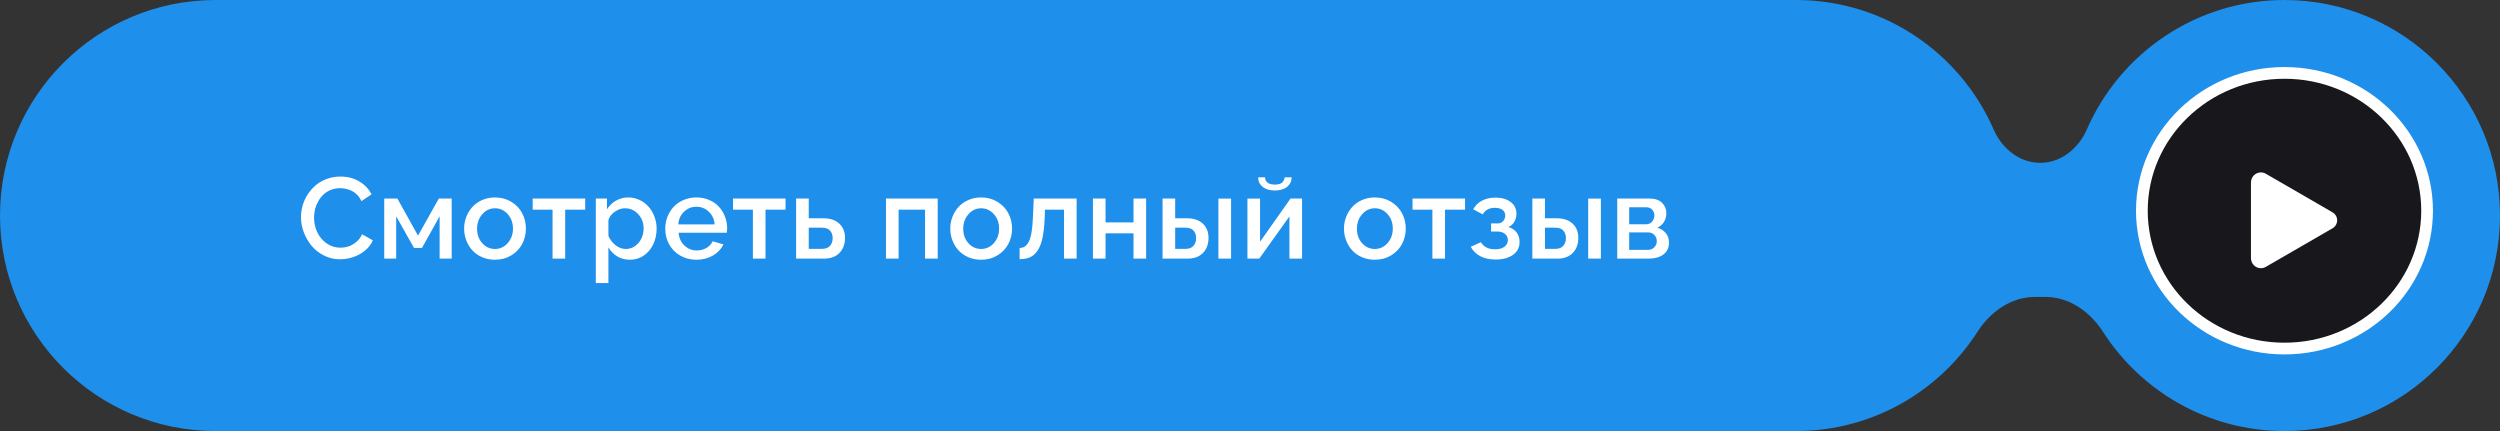
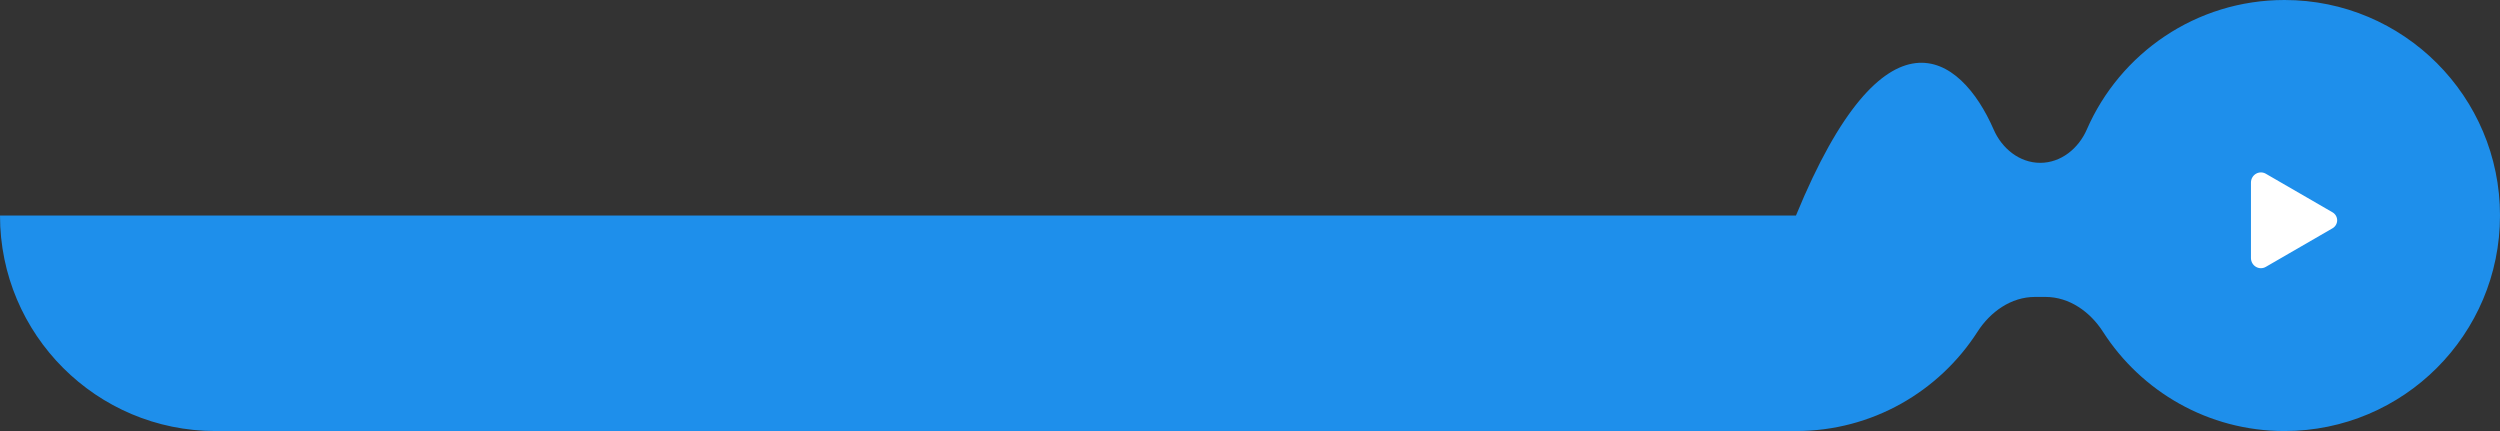
<svg xmlns="http://www.w3.org/2000/svg" width="261" height="45" viewBox="0 0 261 45" fill="none">
  <rect x="0" y="0" width="261" height="45" fill="#333333" stroke="none" />
-   <path fill-rule="evenodd" clip-rule="evenodd" d="M238.5 45C230.545 45 223.553 40.871 219.552 34.639C218.211 32.549 216.038 31 213.554 31H212.446C209.962 31 207.789 32.549 206.448 34.639C202.447 40.871 195.455 45 187.5 45H22.5C10.074 45 0 34.926 0 22.5C0 10.074 10.074 0 22.5 0H187.5C196.735 0 204.671 5.564 208.138 13.523C209.001 15.505 210.838 17 213 17C215.162 17 216.999 15.505 217.862 13.523C221.329 5.564 229.265 0 238.5 0C250.926 0 261 10.074 261 22.5C261 34.926 250.926 45 238.5 45Z" fill="#1E8FEB" />
-   <path d="M238.5 7.611C230.258 7.611 223.611 14.072 223.611 22C223.611 29.928 230.258 36.389 238.5 36.389C246.742 36.389 253.389 29.928 253.389 22C253.389 14.072 246.742 7.611 238.5 7.611Z" fill="#18171C" stroke="white" stroke-width="1.223" />
+   <path fill-rule="evenodd" clip-rule="evenodd" d="M238.5 45C230.545 45 223.553 40.871 219.552 34.639C218.211 32.549 216.038 31 213.554 31H212.446C209.962 31 207.789 32.549 206.448 34.639C202.447 40.871 195.455 45 187.5 45H22.5C10.074 45 0 34.926 0 22.5H187.5C196.735 0 204.671 5.564 208.138 13.523C209.001 15.505 210.838 17 213 17C215.162 17 216.999 15.505 217.862 13.523C221.329 5.564 229.265 0 238.5 0C250.926 0 261 10.074 261 22.5C261 34.926 250.926 45 238.5 45Z" fill="#1E8FEB" />
  <path d="M236.04 28C235.867 28 235.697 27.956 235.547 27.873C235.21 27.688 235 27.33 235 26.94V19.06C235 18.669 235.21 18.312 235.547 18.127C235.701 18.042 235.875 17.998 236.052 18C236.229 18.002 236.402 18.05 236.554 18.139L243.525 22.171C243.671 22.259 243.79 22.381 243.873 22.526C243.956 22.671 244 22.834 244 23C244 23.165 243.956 23.328 243.873 23.473C243.79 23.618 243.671 23.74 243.525 23.828L236.552 27.861C236.398 27.951 236.22 27.999 236.04 28Z" fill="white" />
-   <path d="M35.547 18.434C36.293 18.434 36.947 18.604 37.51 18.943C38.076 19.279 38.502 19.729 38.787 20.291L37.732 21C37.619 20.754 37.477 20.541 37.305 20.361C37.133 20.178 36.945 20.037 36.742 19.939C36.539 19.838 36.334 19.764 36.127 19.717C35.924 19.67 35.715 19.646 35.5 19.646C35.156 19.646 34.836 19.707 34.539 19.828C34.242 19.945 33.988 20.104 33.777 20.303C33.566 20.502 33.385 20.734 33.232 21C33.08 21.266 32.967 21.545 32.893 21.838C32.822 22.131 32.787 22.428 32.787 22.729C32.787 23.279 32.902 23.793 33.133 24.27C33.367 24.746 33.697 25.131 34.123 25.424C34.549 25.713 35.02 25.857 35.535 25.857C35.828 25.857 36.113 25.812 36.391 25.723C36.672 25.629 36.941 25.475 37.199 25.26C37.461 25.041 37.662 24.773 37.803 24.457L38.922 25.09C38.754 25.496 38.48 25.854 38.102 26.162C37.723 26.471 37.307 26.699 36.853 26.848C36.4 26.996 35.945 27.07 35.488 27.07C34.91 27.07 34.363 26.943 33.848 26.689C33.336 26.436 32.904 26.102 32.553 25.688C32.205 25.273 31.93 24.805 31.727 24.281C31.523 23.754 31.422 23.221 31.422 22.682C31.422 22.268 31.48 21.857 31.598 21.451C31.715 21.041 31.891 20.656 32.125 20.297C32.363 19.934 32.645 19.613 32.969 19.336C33.293 19.059 33.678 18.84 34.123 18.68C34.568 18.516 35.043 18.434 35.547 18.434ZM40.114 27V20.725H41.485L43.642 24.598L45.815 20.725H47.157V27H45.897V22.582L44.052 25.887H43.225L41.362 22.582V27H40.114ZM48.683 25.107C48.531 24.713 48.455 24.299 48.455 23.865C48.455 23.432 48.533 23.018 48.689 22.623C48.846 22.229 49.06 21.883 49.334 21.586C49.607 21.289 49.947 21.053 50.353 20.877C50.763 20.701 51.205 20.613 51.678 20.613C52.31 20.613 52.875 20.764 53.371 21.064C53.871 21.365 54.252 21.762 54.513 22.254C54.775 22.746 54.906 23.283 54.906 23.865C54.906 24.447 54.775 24.984 54.513 25.477C54.252 25.969 53.871 26.365 53.371 26.666C52.875 26.967 52.31 27.117 51.678 27.117C51.197 27.117 50.752 27.029 50.342 26.854C49.935 26.678 49.596 26.441 49.322 26.145C49.049 25.848 48.836 25.502 48.683 25.107ZM50.347 25.389C50.711 25.791 51.154 25.992 51.678 25.992C52.201 25.992 52.644 25.787 53.008 25.377C53.371 24.967 53.553 24.463 53.553 23.865C53.553 23.268 53.371 22.766 53.008 22.359C52.644 21.949 52.201 21.744 51.678 21.744C51.158 21.744 50.717 21.951 50.353 22.365C49.99 22.779 49.808 23.285 49.808 23.883C49.808 24.484 49.988 24.986 50.347 25.389ZM57.686 27V21.891H55.612V20.725H61.096V21.891H59.005V27H57.686ZM63.519 25.822V29.555H62.201V20.725H63.367V21.85C63.613 21.467 63.927 21.166 64.31 20.947C64.697 20.725 65.123 20.613 65.587 20.613C66.005 20.613 66.4 20.701 66.771 20.877C67.142 21.053 67.457 21.287 67.714 21.58C67.972 21.873 68.175 22.219 68.324 22.617C68.476 23.012 68.552 23.424 68.552 23.854C68.552 24.455 68.435 25.004 68.201 25.5C67.966 25.996 67.634 26.391 67.205 26.684C66.779 26.973 66.298 27.117 65.763 27.117C65.275 27.117 64.835 27.002 64.445 26.771C64.058 26.537 63.749 26.221 63.519 25.822ZM67.193 23.854C67.193 23.268 67.005 22.77 66.63 22.359C66.255 21.949 65.79 21.744 65.236 21.744C64.884 21.744 64.533 21.865 64.181 22.107C63.834 22.35 63.613 22.641 63.519 22.98V24.621C63.683 25.016 63.933 25.344 64.269 25.605C64.605 25.863 64.96 25.992 65.335 25.992C65.695 25.992 66.017 25.891 66.302 25.688C66.591 25.48 66.812 25.215 66.964 24.891C67.117 24.566 67.193 24.221 67.193 23.854ZM72.704 27.117C72.067 27.117 71.498 26.969 70.998 26.672C70.498 26.375 70.116 25.982 69.85 25.494C69.584 25.006 69.452 24.469 69.452 23.883C69.452 23.441 69.53 23.021 69.686 22.623C69.846 22.225 70.065 21.877 70.342 21.58C70.62 21.283 70.963 21.049 71.373 20.877C71.787 20.701 72.235 20.613 72.715 20.613C73.196 20.613 73.637 20.701 74.04 20.877C74.446 21.053 74.784 21.289 75.053 21.586C75.327 21.879 75.537 22.219 75.686 22.605C75.838 22.992 75.915 23.396 75.915 23.818C75.915 23.928 75.903 24.088 75.879 24.299H70.852C70.891 24.842 71.092 25.287 71.456 25.635C71.823 25.979 72.254 26.15 72.75 26.15C73.11 26.15 73.444 26.062 73.752 25.887C74.061 25.707 74.274 25.475 74.391 25.189L75.522 25.512C75.299 25.992 74.936 26.381 74.432 26.678C73.928 26.971 73.352 27.117 72.704 27.117ZM70.817 23.426H74.608C74.561 22.883 74.358 22.441 73.998 22.102C73.643 21.758 73.211 21.586 72.704 21.586C72.2 21.586 71.768 21.76 71.409 22.107C71.049 22.451 70.852 22.891 70.817 23.426ZM78.601 27V21.891H76.527V20.725H82.011V21.891H79.919V27H78.601ZM83.115 27V20.725H84.434V22.787H85.934C86.664 22.787 87.227 22.973 87.621 23.344C88.02 23.715 88.219 24.213 88.219 24.838C88.219 25.482 88.028 26.004 87.645 26.402C87.262 26.801 86.721 27 86.022 27H83.115ZM84.434 25.98H85.817C86.188 25.98 86.465 25.877 86.649 25.67C86.836 25.459 86.93 25.189 86.93 24.861C86.93 24.537 86.84 24.275 86.66 24.076C86.481 23.873 86.195 23.771 85.805 23.771H84.434V25.98ZM92.496 27V20.725H97.898V27H96.574V21.891H93.814V27H92.496ZM99.436 25.107C99.284 24.713 99.208 24.299 99.208 23.865C99.208 23.432 99.286 23.018 99.442 22.623C99.598 22.229 99.813 21.883 100.087 21.586C100.36 21.289 100.7 21.053 101.106 20.877C101.516 20.701 101.958 20.613 102.43 20.613C103.063 20.613 103.628 20.764 104.124 21.064C104.624 21.365 105.005 21.762 105.266 22.254C105.528 22.746 105.659 23.283 105.659 23.865C105.659 24.447 105.528 24.984 105.266 25.477C105.005 25.969 104.624 26.365 104.124 26.666C103.628 26.967 103.063 27.117 102.43 27.117C101.95 27.117 101.505 27.029 101.095 26.854C100.688 26.678 100.348 26.441 100.075 26.145C99.802 25.848 99.589 25.502 99.436 25.107ZM101.1 25.389C101.464 25.791 101.907 25.992 102.43 25.992C102.954 25.992 103.397 25.787 103.761 25.377C104.124 24.967 104.305 24.463 104.305 23.865C104.305 23.268 104.124 22.766 103.761 22.359C103.397 21.949 102.954 21.744 102.43 21.744C101.911 21.744 101.47 21.951 101.106 22.365C100.743 22.779 100.561 23.285 100.561 23.883C100.561 24.484 100.741 24.986 101.1 25.389ZM106.447 27.059V25.887C106.658 25.883 106.838 25.834 106.986 25.74C107.138 25.643 107.277 25.477 107.402 25.242C107.527 25.004 107.625 24.668 107.695 24.234C107.769 23.801 107.818 23.262 107.841 22.617L107.924 20.725H112.4V27H111.082V21.891H109.09L109.066 22.74C109.031 23.576 108.955 24.273 108.838 24.832C108.72 25.387 108.55 25.828 108.328 26.156C108.105 26.484 107.843 26.717 107.543 26.854C107.246 26.986 106.881 27.055 106.447 27.059ZM114.102 27V20.725H115.42V23.221H118.338V20.725H119.657V27H118.338V24.357H115.42V27H114.102ZM121.371 27V20.725H122.689V22.787H123.878C124.613 22.787 125.177 22.973 125.572 23.344C125.97 23.715 126.169 24.213 126.169 24.838C126.169 25.482 125.978 26.004 125.595 26.402C125.212 26.801 124.673 27 123.978 27H121.371ZM127.201 27V20.736H128.525V27H127.201ZM122.689 25.98H123.773C124.136 25.98 124.41 25.877 124.593 25.67C124.781 25.459 124.874 25.189 124.874 24.861C124.874 24.537 124.785 24.275 124.605 24.076C124.429 23.873 124.148 23.771 123.761 23.771H122.689V25.98ZM133.092 19.887C132.553 19.887 132.127 19.76 131.815 19.506C131.506 19.248 131.352 18.918 131.352 18.516H132.073C132.073 18.738 132.157 18.92 132.325 19.061C132.496 19.201 132.752 19.271 133.092 19.271C133.428 19.271 133.674 19.207 133.83 19.078C133.987 18.945 134.084 18.758 134.123 18.516H134.844C134.844 18.918 134.688 19.248 134.375 19.506C134.063 19.76 133.635 19.887 133.092 19.887ZM130.233 27V20.736H131.551V25.236L134.733 20.725H135.934V27H134.616V22.594L131.469 27H130.233ZM140.539 25.107C140.387 24.713 140.311 24.299 140.311 23.865C140.311 23.432 140.389 23.018 140.545 22.623C140.701 22.229 140.916 21.883 141.19 21.586C141.463 21.289 141.803 21.053 142.209 20.877C142.619 20.701 143.061 20.613 143.533 20.613C144.166 20.613 144.731 20.764 145.227 21.064C145.727 21.365 146.107 21.762 146.369 22.254C146.631 22.746 146.762 23.283 146.762 23.865C146.762 24.447 146.631 24.984 146.369 25.477C146.107 25.969 145.727 26.365 145.227 26.666C144.731 26.967 144.166 27.117 143.533 27.117C143.053 27.117 142.607 27.029 142.197 26.854C141.791 26.678 141.451 26.441 141.178 26.145C140.904 25.848 140.691 25.502 140.539 25.107ZM142.203 25.389C142.566 25.791 143.01 25.992 143.533 25.992C144.057 25.992 144.5 25.787 144.863 25.377C145.227 24.967 145.408 24.463 145.408 23.865C145.408 23.268 145.227 22.766 144.863 22.359C144.5 21.949 144.057 21.744 143.533 21.744C143.014 21.744 142.572 21.951 142.209 22.365C141.846 22.779 141.664 23.285 141.664 23.883C141.664 24.484 141.844 24.986 142.203 25.389ZM149.542 27V21.891H147.468V20.725H152.952V21.891H150.86V27H149.542ZM156.16 27.094C154.91 27.094 154.037 26.65 153.541 25.764L154.607 25.283C154.9 25.779 155.392 26.027 156.084 26.027C156.498 26.027 156.824 25.939 157.062 25.764C157.301 25.588 157.42 25.355 157.42 25.066C157.42 24.797 157.322 24.582 157.127 24.422C156.931 24.258 156.66 24.174 156.312 24.17H155.668V23.326H156.336C156.574 23.326 156.767 23.25 156.916 23.098C157.068 22.941 157.144 22.742 157.144 22.5C157.144 22.25 157.053 22.055 156.869 21.914C156.685 21.77 156.416 21.697 156.06 21.697C155.471 21.697 155.051 21.926 154.801 22.383L153.805 21.85C154.012 21.463 154.314 21.164 154.713 20.953C155.115 20.738 155.584 20.631 156.119 20.631C156.771 20.631 157.301 20.781 157.707 21.082C158.113 21.383 158.316 21.799 158.316 22.33C158.316 22.627 158.244 22.9 158.099 23.15C157.955 23.4 157.748 23.584 157.478 23.701C157.857 23.814 158.146 24.008 158.346 24.281C158.545 24.551 158.644 24.877 158.644 25.26C158.644 25.83 158.414 26.279 157.953 26.607C157.496 26.932 156.898 27.094 156.16 27.094ZM159.977 27V20.725H161.296V22.787H162.485C163.219 22.787 163.784 22.973 164.178 23.344C164.577 23.715 164.776 24.213 164.776 24.838C164.776 25.482 164.585 26.004 164.202 26.402C163.819 26.801 163.28 27 162.585 27H159.977ZM165.807 27V20.736H167.132V27H165.807ZM161.296 25.98H162.38C162.743 25.98 163.016 25.877 163.2 25.67C163.387 25.459 163.481 25.189 163.481 24.861C163.481 24.537 163.391 24.275 163.212 24.076C163.036 23.873 162.755 23.771 162.368 23.771H161.296V25.98ZM168.839 27V20.725H172.203C172.777 20.725 173.214 20.873 173.515 21.17C173.816 21.467 173.966 21.83 173.966 22.26C173.966 22.604 173.884 22.908 173.72 23.174C173.556 23.436 173.322 23.635 173.017 23.771C173.388 23.877 173.685 24.064 173.908 24.334C174.13 24.6 174.242 24.928 174.242 25.318C174.242 25.861 174.048 26.277 173.662 26.566C173.279 26.855 172.755 27 172.091 27H168.839ZM170.087 23.414H171.863C172.109 23.414 172.312 23.324 172.472 23.145C172.636 22.961 172.718 22.742 172.718 22.488C172.718 22.25 172.64 22.049 172.484 21.885C172.328 21.721 172.129 21.639 171.886 21.639H170.087V23.414ZM170.087 26.086H172.056C172.31 26.086 172.525 25.998 172.701 25.822C172.88 25.643 172.97 25.428 172.97 25.178C172.97 24.92 172.884 24.703 172.712 24.527C172.541 24.352 172.33 24.264 172.08 24.264H170.087V26.086Z" fill="white" />
</svg>